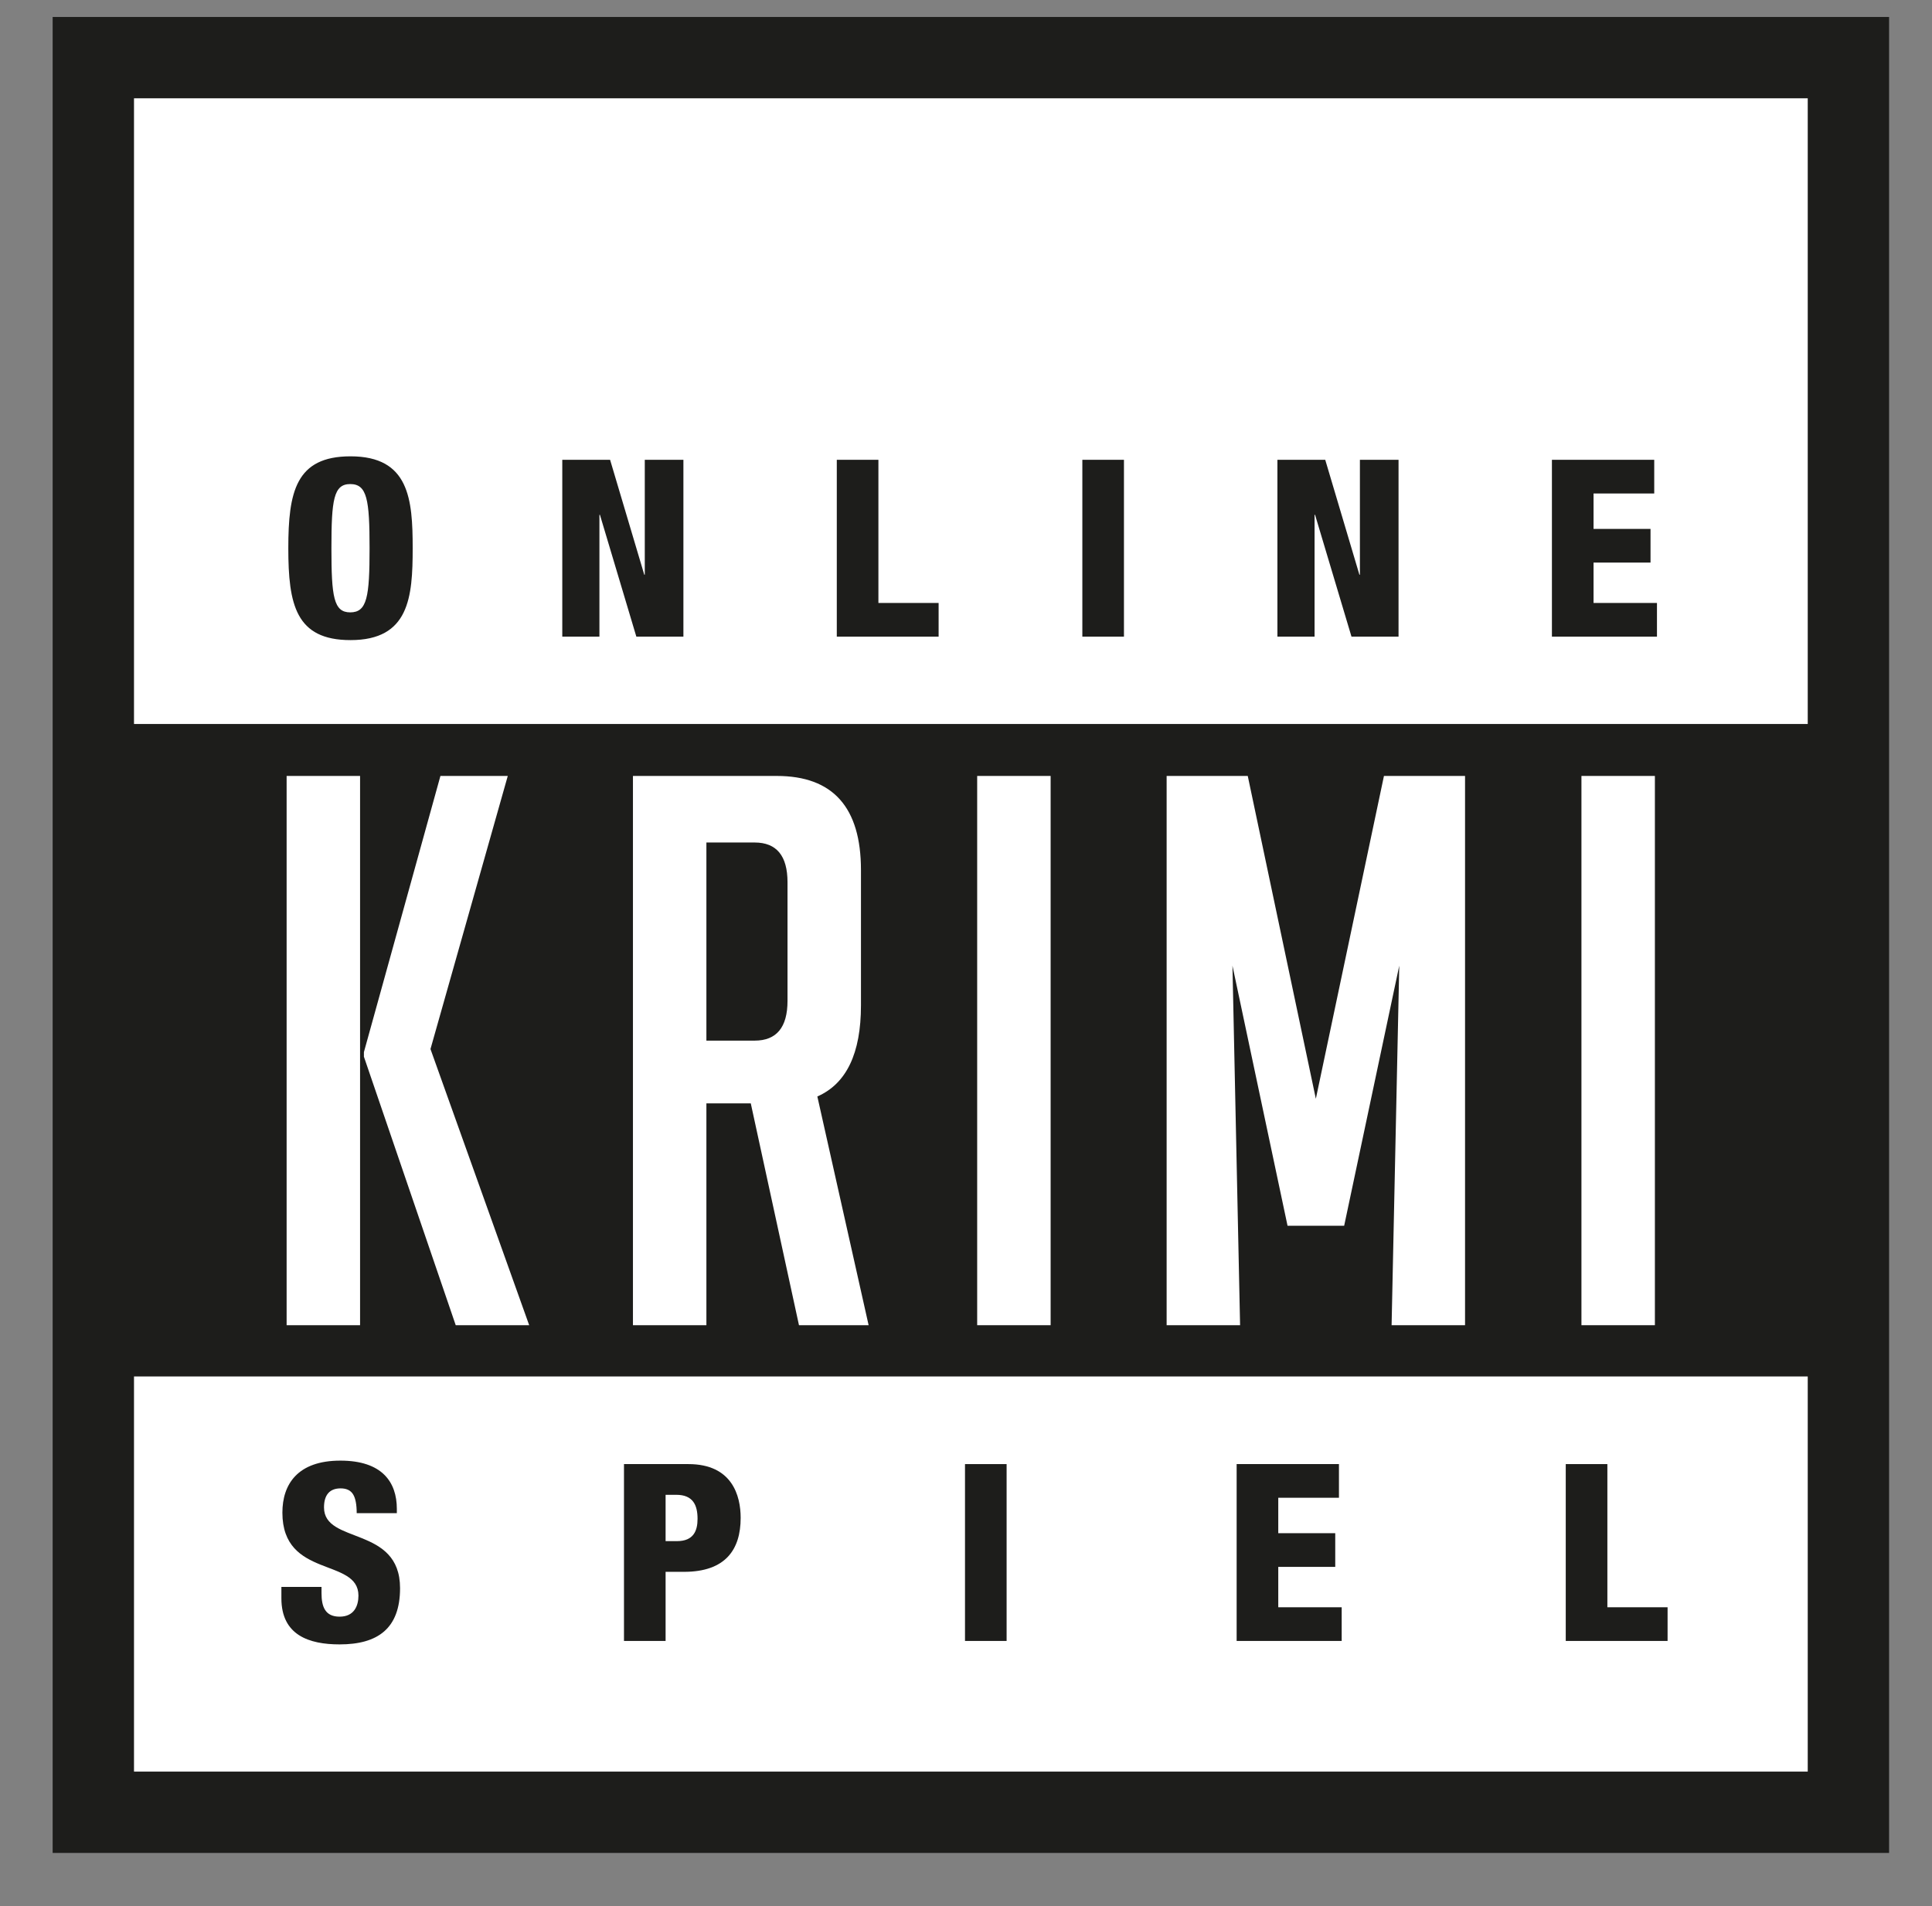
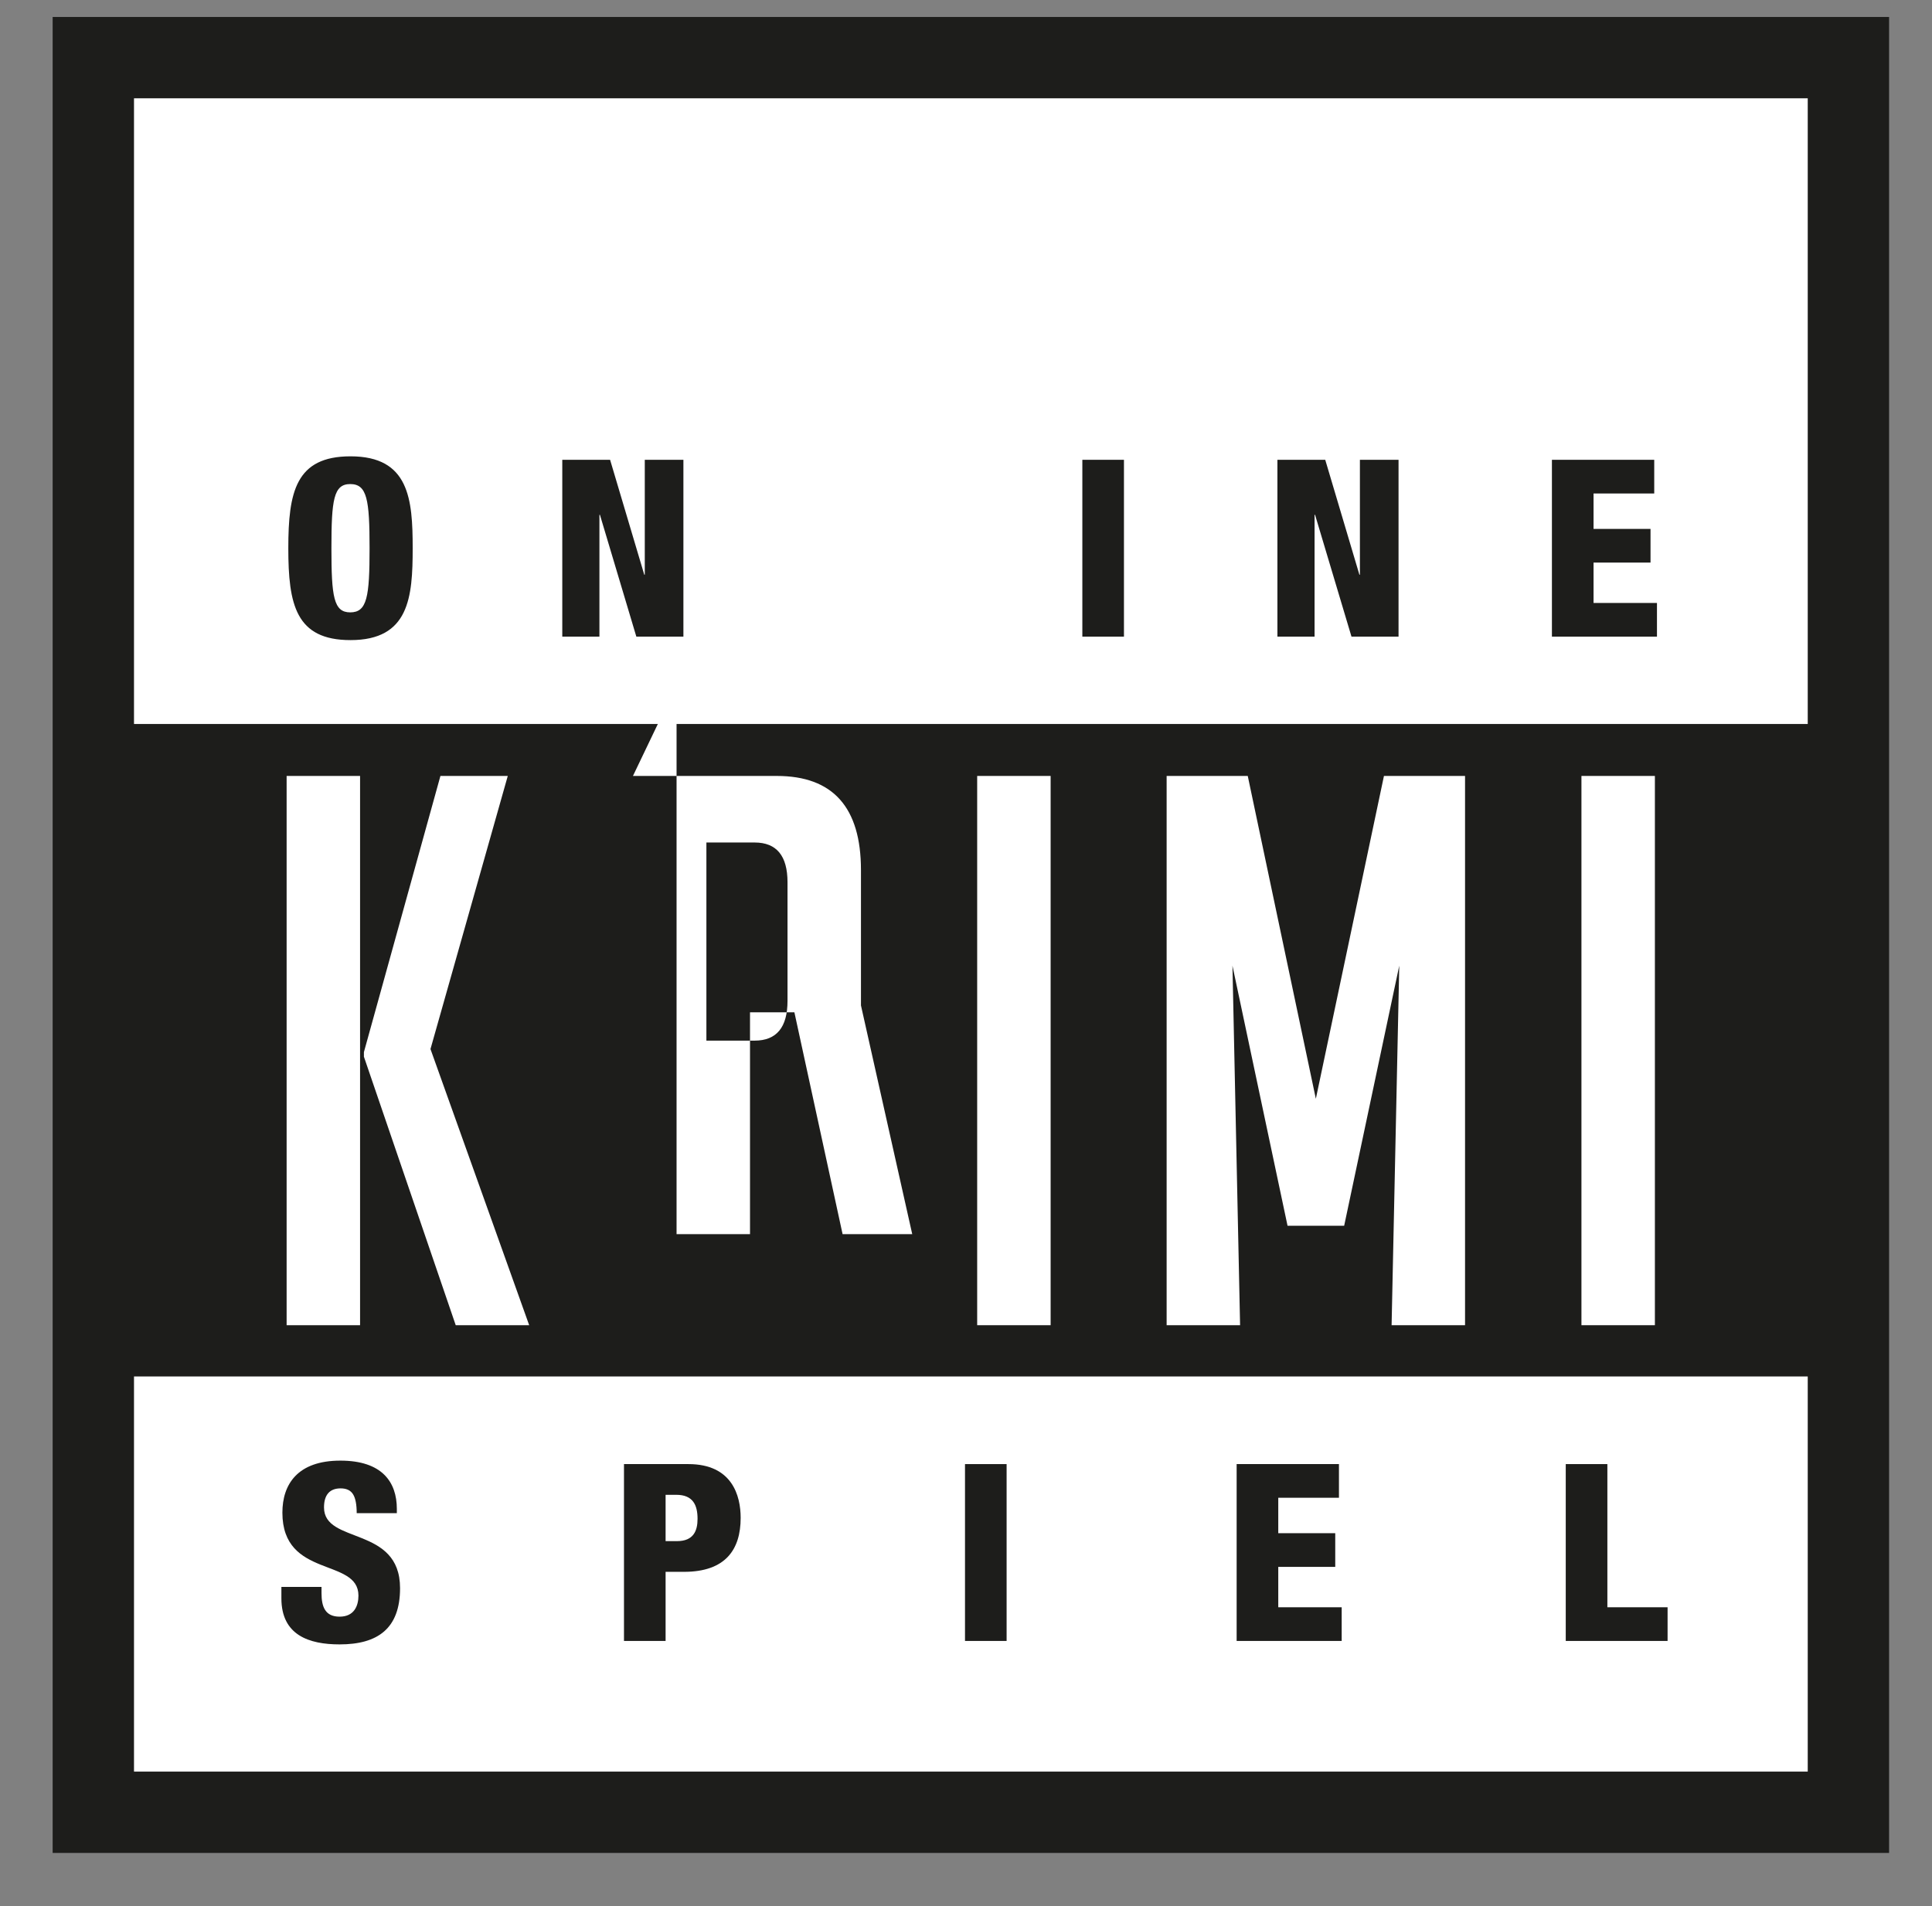
<svg xmlns="http://www.w3.org/2000/svg" xmlns:ns1="http://www.serif.com/" width="100%" height="100%" viewBox="0 0 911 899" version="1.1" xml:space="preserve" style="fill-rule:evenodd;clip-rule:evenodd;stroke-miterlimit:10;">
  <rect x="0" y="0" width="911" height="899" fill="#808080" stroke="none" />
  <rect id="ArtBoard1" x="0" y="0" width="911" height="898.054" style="fill:none;" />
  <clipPath id="_clip1">
    <rect id="ArtBoard11" ns1:id="ArtBoard1" x="0" y="0" width="911" height="898.054" />
  </clipPath>
  <g clip-path="url(#_clip1)">
    <g id="Ebene-1" ns1:id="Ebene 1">
      <rect x="44.006" y="27.183" width="827.583" height="827.583" style="fill:#fff;stroke:#1d1d1b;stroke-width:38.36px;" />
      <rect x="61.494" y="341.472" width="810.094" height="307.739" style="fill:#1d1d1b;" />
      <path d="M165.153,288.826c7.945,-0 9.111,-7.362 9.111,-30.256c0,-22.894 -1.166,-30.256 -9.111,-30.256c-7.827,0 -8.877,7.362 -8.877,30.256c-0,22.894 1.05,30.256 8.877,30.256m0.117,13.083c-25.817,-0 -29.322,-16.822 -29.322,-43.339c-0,-26.517 3.505,-43.339 29.322,-43.339c27.683,0 29.322,20.211 29.322,43.339c0,23.128 -1.639,43.339 -29.322,43.339" style="fill:#1d1d1b;fill-rule:nonzero;" />
      <path d="M265.132,216.867l22.544,-0l16.117,54.2l0.239,-0l-0,-54.2l18.216,-0l0,83.405l-22.194,0l-17.172,-57.472l-0.234,0l0,57.472l-17.516,0l-0,-83.405Z" style="fill:#1d1d1b;fill-rule:nonzero;" />
-       <path d="M394.575,216.867l19.622,-0l0,67.522l28.389,-0l0,15.883l-48.011,0l-0,-83.405Z" style="fill:#1d1d1b;fill-rule:nonzero;" />
      <rect x="510.361" y="216.867" width="19.622" height="83.406" style="fill:#1d1d1b;" />
      <path d="M602.341,216.867l22.55,-0l16.111,54.2l0.239,-0l0,-54.2l18.217,-0l-0,83.405l-22.189,0l-17.178,-57.472l-0.228,0l0,57.472l-17.522,0l0,-83.405Z" style="fill:#1d1d1b;fill-rule:nonzero;" />
      <path d="M731.779,216.867l48.244,-0l0,15.889l-28.616,-0l-0,16.705l26.866,0l0,15.883l-26.866,0l-0,19.045l29.905,-0l0,15.883l-49.533,0l-0,-83.405Z" style="fill:#1d1d1b;fill-rule:nonzero;" />
      <path d="M151.606,748.491l0,2.917c0,6.311 1.639,11.1 8.528,11.1c6.894,-0 8.883,-5.139 8.883,-9.928c0,-17.989 -35.861,-7.944 -35.861,-39.133c0,-13.317 7.122,-24.534 27.333,-24.534c19.623,0 26.634,10.05 26.634,22.784l-0,1.983l-18.928,0c-0,-4.089 -0.583,-7.006 -1.639,-8.761c-1.167,-1.983 -3.15,-2.917 -5.955,-2.917c-5.017,0 -7.823,2.917 -7.823,8.989c0,17.522 35.861,8.528 35.861,38.083c0,19.039 -10.516,26.517 -28.505,26.517c-14.367,0 -27.45,-4.317 -27.45,-21.728l-0,-5.372l18.922,0Z" style="fill:#1d1d1b;fill-rule:nonzero;" />
      <path d="M313.851,726.882l5.372,-0c7.828,-0 9.695,-4.911 9.695,-10.517c-0,-6.422 -2.1,-11.333 -10.045,-11.333l-5.022,-0l0,21.85Zm-19.622,-36.334l30.372,0c20.672,0 24.645,14.95 24.645,25.35c-0,14.956 -7.128,25.467 -26.75,25.467l-8.645,0l0,32.594l-19.622,0l-0,-83.411Z" style="fill:#1d1d1b;fill-rule:nonzero;" />
      <rect x="455.028" y="690.55" width="19.622" height="83.411" style="fill:#1d1d1b;" />
      <path d="M583.114,690.548l48.244,0l0,15.889l-28.616,0l-0,16.706l26.866,-0l0,15.889l-26.866,-0l-0,19.039l29.905,-0l0,15.888l-49.533,0l-0,-83.411Z" style="fill:#1d1d1b;fill-rule:nonzero;" />
      <path d="M738.301,690.548l19.627,0l0,67.523l28.389,-0l0,15.888l-48.016,0l-0,-83.411Z" style="fill:#1d1d1b;fill-rule:nonzero;" />
      <path d="M249.528,625.043l-34.639,-0l-43.294,-126.645l-0,-2.166l36.078,-130.25l31.755,-0l-36.444,128.805l46.544,130.256Zm-79.744,-0l-34.633,-0l-0,-259.061l34.633,-0l-0,259.061Z" style="fill:#fff;fill-rule:nonzero;" />
-       <path d="M333.089,490.819l22.734,0c10.339,0 15.516,-6.25 15.516,-18.761l0,-55.927c0,-12.506 -5.177,-18.762 -15.516,-18.762l-22.734,0l0,93.45Zm-34.633,-124.838l67.833,-0c26.45,-0 39.684,14.788 39.684,44.377l-0,63.861c-0,22.617 -6.856,36.928 -20.567,42.939l24.178,107.884l-32.839,-0l-22.728,-104.639l-20.928,-0l0,104.639l-34.633,-0l0,-259.061Z" style="fill:#fff;fill-rule:nonzero;" />
+       <path d="M333.089,490.819l22.734,0c10.339,0 15.516,-6.25 15.516,-18.761l0,-55.927c0,-12.506 -5.177,-18.762 -15.516,-18.762l-22.734,0l0,93.45Zm-34.633,-124.838l67.833,-0c26.45,-0 39.684,14.788 39.684,44.377l-0,63.861l24.178,107.884l-32.839,-0l-22.728,-104.639l-20.928,-0l0,104.639l-34.633,-0l0,-259.061Z" style="fill:#fff;fill-rule:nonzero;" />
      <rect x="460.772" y="365.978" width="34.633" height="259.061" style="fill:#fff;" />
      <path d="M620.462,518.239l32.116,-152.261l38.239,-0l0,259.066l-34.633,0l3.611,-169.583l-25.978,122.672l-26.7,0l-25.978,-122.672l3.6,169.583l-34.633,0l0,-259.066l38.25,-0l32.106,152.261Z" style="fill:#fff;fill-rule:nonzero;" />
      <rect x="745.7" y="365.978" width="34.633" height="259.061" style="fill:#fff;" />
    </g>
  </g>
</svg>